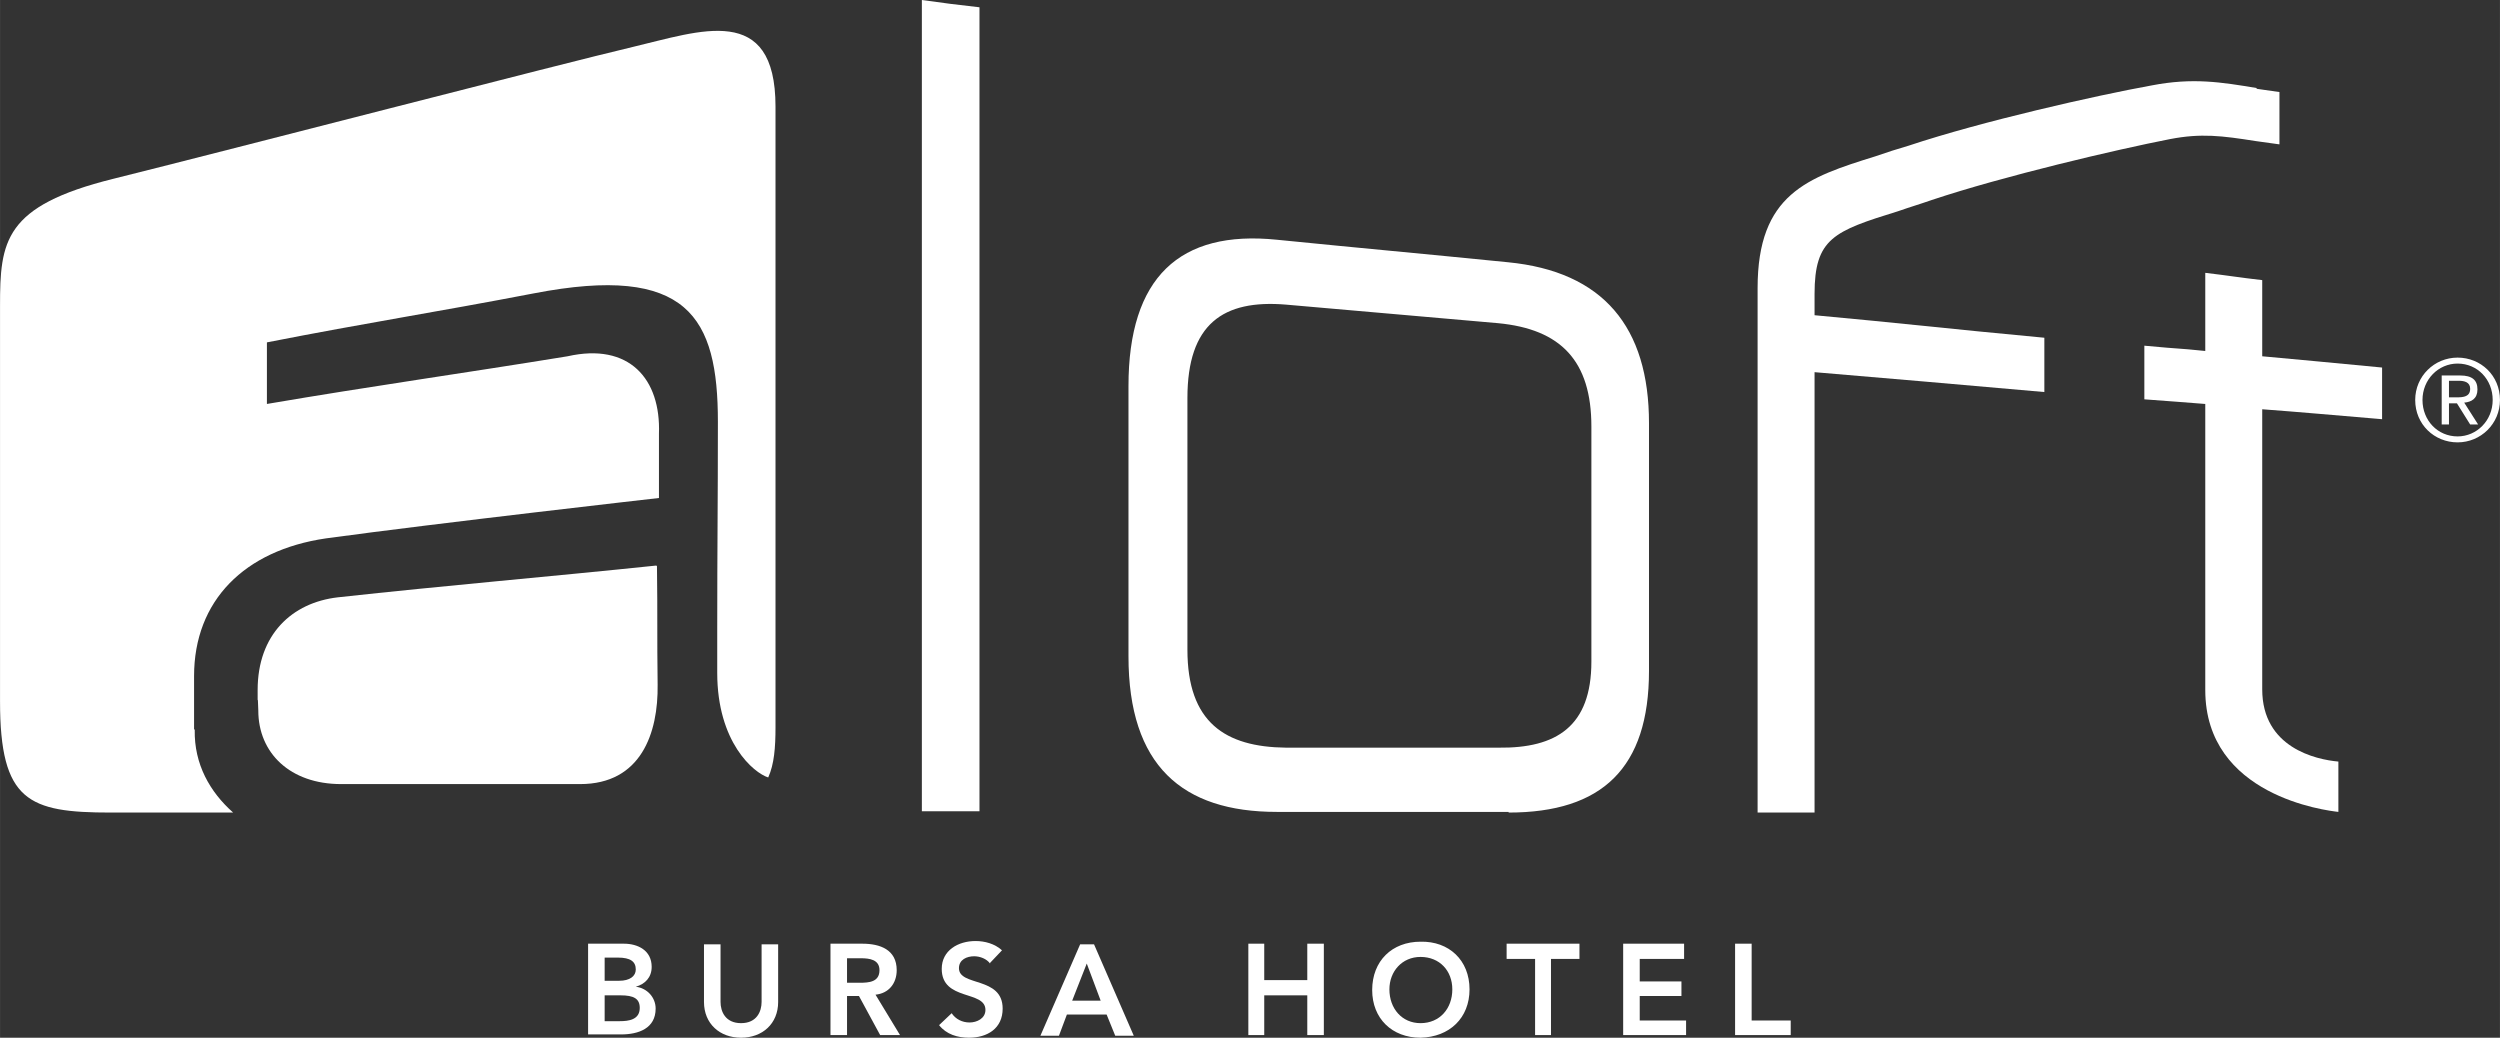
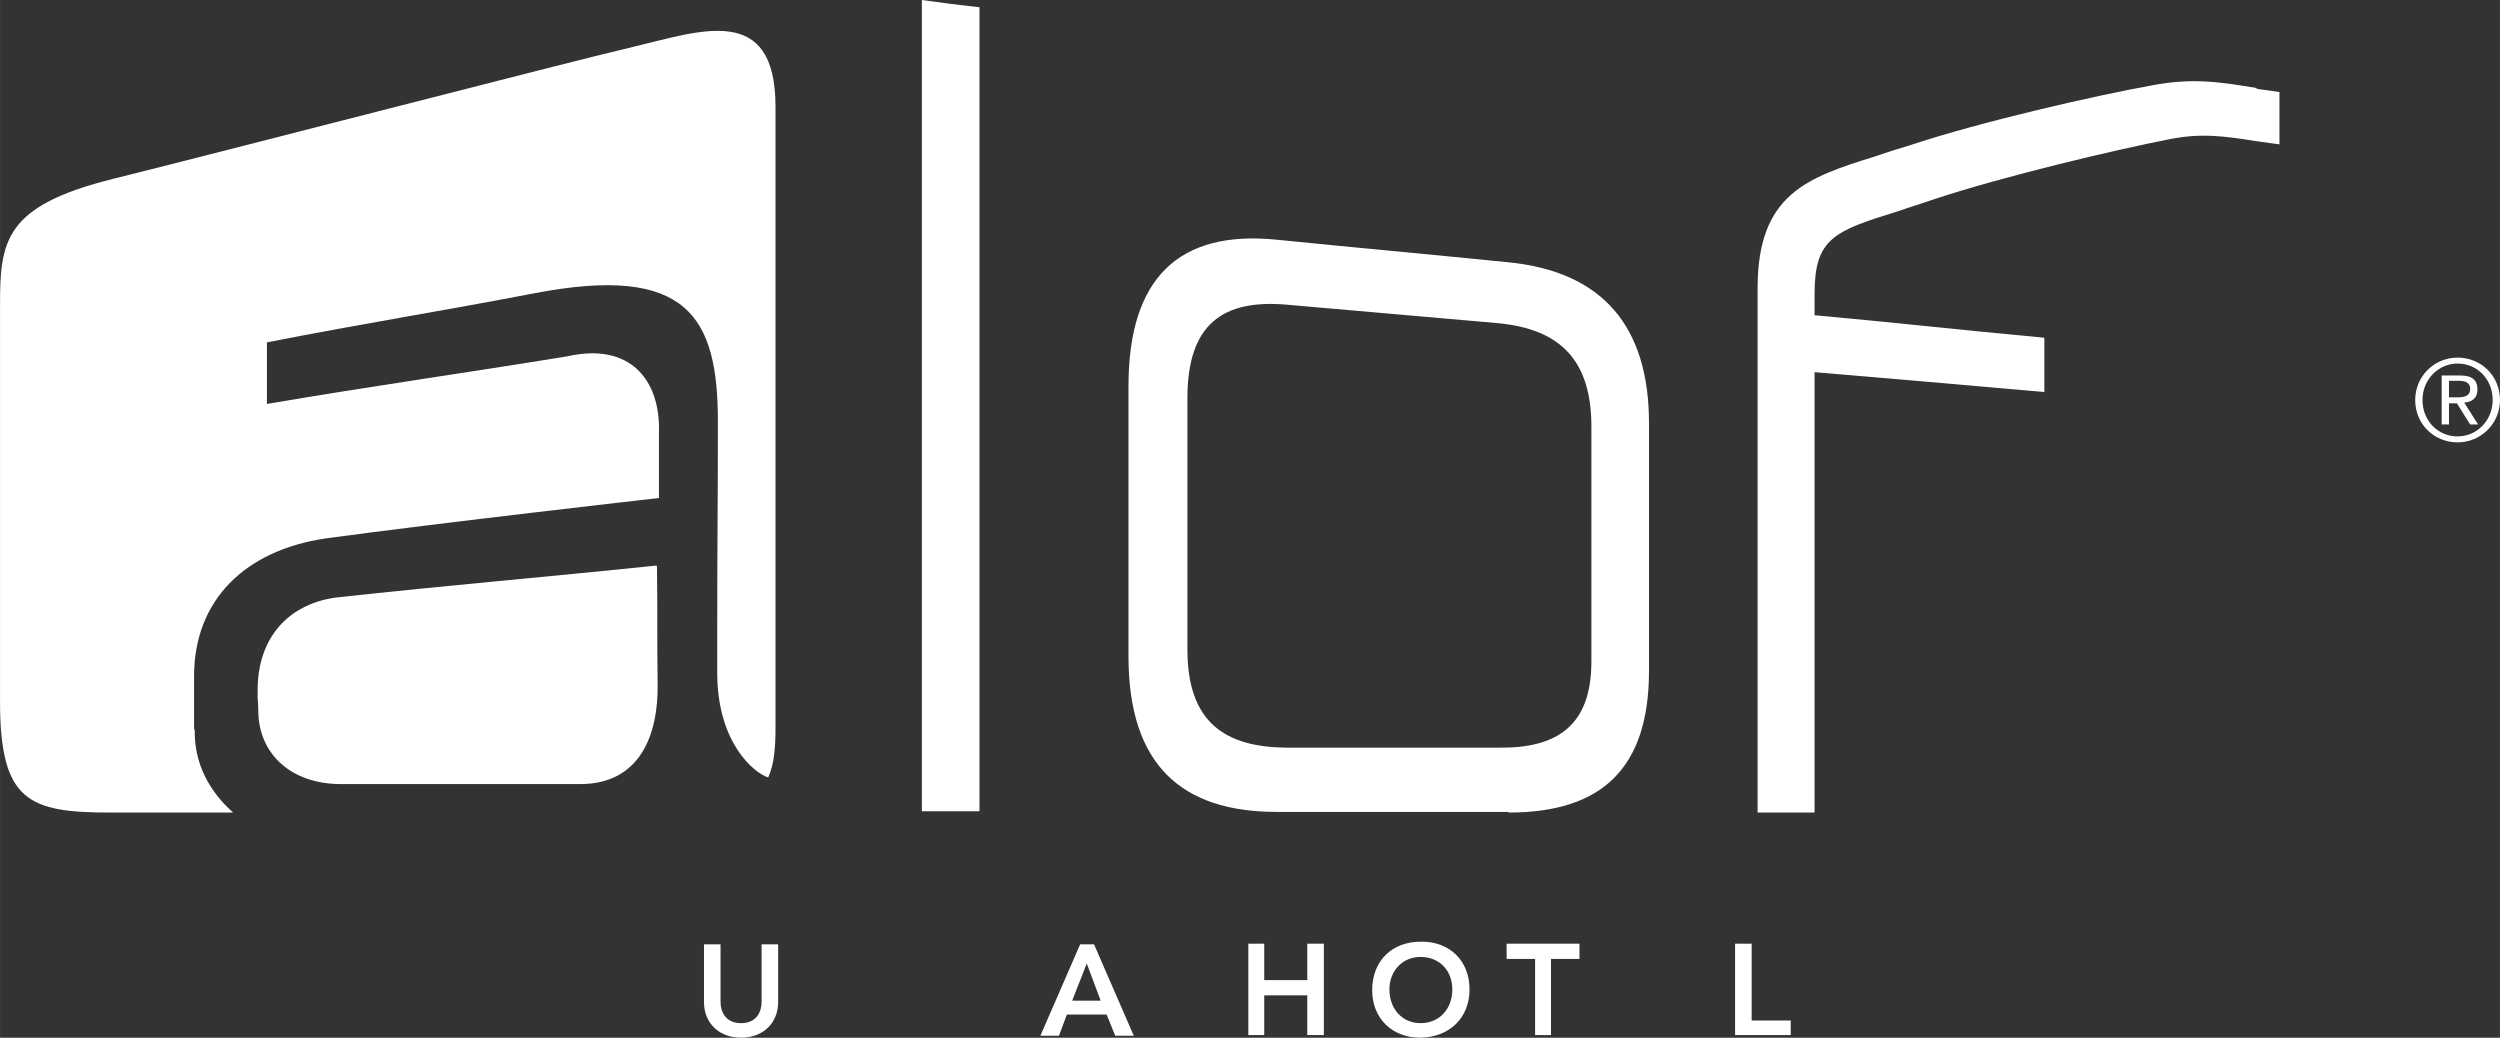
<svg xmlns="http://www.w3.org/2000/svg" xml:space="preserve" width="45mm" height="18.679mm" version="1.1" style="shape-rendering:geometricPrecision; text-rendering:geometricPrecision; image-rendering:optimizeQuality; fill-rule:evenodd; clip-rule:evenodd" viewBox="0 0 37.75 15.67">
  <rect x="0" y="0" width="37.75" height="15.67" fill="#333333" stroke="none" />
  <defs>
    <style type="text/css"> .fil0 {fill:white;fill-rule:nonzero} </style>
  </defs>
  <g id="Layer_x0020_1">
    <g id="_105553200382848">
      <g>
-         <path class="fil0" d="M9.13 15.42l0.23 0c0.13,0 0.3,-0.02 0.3,-0.2 0,-0.14 -0.09,-0.19 -0.29,-0.19l-0.24 0 0 0.4zm0 -0.61l0.22 0c0.16,0 0.25,-0.07 0.25,-0.17 0,-0.12 -0.08,-0.18 -0.27,-0.18l-0.2 0 0 0.35zm-0.25 -0.56l0.54 0c0.21,0 0.42,0.1 0.42,0.35 0,0.16 -0.1,0.26 -0.24,0.3l0 0c0.17,0.02 0.3,0.16 0.3,0.33 0,0.3 -0.26,0.39 -0.52,0.39l-0.5 0 0 -1.38z" />
        <path class="fil0" d="M11.75 15.13c0,0.33 -0.24,0.54 -0.56,0.54 -0.32,0 -0.56,-0.21 -0.56,-0.54l0 -0.87 0.25 0 0 0.87c0,0.14 0.07,0.32 0.31,0.32 0.24,0 0.31,-0.18 0.31,-0.32l0 -0.87 0.25 0 0 0.87z" />
-         <path class="fil0" d="M12.98 14.84c0.14,0 0.3,-0.01 0.3,-0.19 0,-0.16 -0.15,-0.18 -0.28,-0.18l-0.21 0 0 0.37 0.19 0zm-0.44 -0.59l0.48 0c0.27,0 0.52,0.09 0.52,0.4 0,0.2 -0.12,0.35 -0.32,0.37l0.37 0.61 -0.3 0 -0.32 -0.59 -0.18 0 0 0.59 -0.25 0 0 -1.38z" />
-         <path class="fil0" d="M14.95 14.55c-0.05,-0.07 -0.15,-0.11 -0.24,-0.11 -0.11,0 -0.23,0.05 -0.23,0.18 0,0.28 0.66,0.12 0.66,0.61 0,0.3 -0.23,0.44 -0.51,0.44 -0.17,0 -0.34,-0.05 -0.45,-0.19l0.19 -0.18c0.06,0.09 0.16,0.14 0.27,0.14 0.11,0 0.24,-0.06 0.24,-0.19 0,-0.3 -0.66,-0.13 -0.66,-0.62 0,-0.28 0.25,-0.42 0.51,-0.42 0.14,0 0.29,0.04 0.4,0.14l-0.18 0.19z" />
        <path class="fil0" d="M16.62 15.11l-0.21 -0.56 -0.22 0.56 0.43 0zm-0.31 -0.85l0.21 0 0.6 1.38 -0.28 0 -0.13 -0.32 -0.6 0 -0.12 0.32 -0.28 0 0.6 -1.38z" />
        <polygon class="fil0" points="18.85,14.25 19.09,14.25 19.09,14.8 19.74,14.8 19.74,14.25 19.99,14.25 19.99,15.63 19.74,15.63 19.74,15.03 19.09,15.03 19.09,15.63 18.85,15.63 " />
        <path class="fil0" d="M21.45 15.45c0.29,0 0.48,-0.22 0.48,-0.51 0,-0.28 -0.19,-0.49 -0.48,-0.49 -0.28,0 -0.47,0.22 -0.47,0.49 0,0.29 0.19,0.51 0.47,0.51zm-0 -1.23c0.43,-0.01 0.74,0.28 0.74,0.72 0,0.43 -0.3,0.72 -0.74,0.73 -0.43,0 -0.73,-0.29 -0.73,-0.72 0,-0.44 0.3,-0.73 0.73,-0.73z" />
        <polygon class="fil0" points="23.18,14.48 22.75,14.48 22.75,14.25 23.85,14.25 23.85,14.48 23.42,14.48 23.42,15.63 23.18,15.63 " />
-         <polygon class="fil0" points="24.51,14.25 25.43,14.25 25.43,14.48 24.76,14.48 24.76,14.82 25.39,14.82 25.39,15.04 24.76,15.04 24.76,15.41 25.46,15.41 25.46,15.63 24.51,15.63 " />
        <polygon class="fil0" points="26.2,14.25 26.45,14.25 26.45,15.41 27.04,15.41 27.04,15.63 26.2,15.63 " />
        <path class="fil0" d="M36.98 6l0.12 0c0.1,0 0.2,-0.01 0.2,-0.13 0,-0.1 -0.09,-0.12 -0.17,-0.12l-0.15 0 0 0.24zm-0.11 -0.33l0.28 0c0.18,0 0.26,0.07 0.26,0.21 0,0.14 -0.09,0.19 -0.2,0.2l0.21 0.33 -0.12 0 -0.2 -0.32 -0.12 0 0 0.32 -0.11 0 0 -0.75zm0.24 0.92c0.29,0 0.53,-0.24 0.53,-0.55 0,-0.31 -0.23,-0.55 -0.53,-0.55 -0.29,0 -0.53,0.24 -0.53,0.55 0,0.31 0.23,0.55 0.53,0.55zm0 -1.19c0.35,0 0.64,0.27 0.64,0.64 0,0.36 -0.29,0.64 -0.64,0.64 -0.35,0 -0.64,-0.27 -0.64,-0.64 0,-0.36 0.29,-0.64 0.64,-0.64z" />
-         <path class="fil0" d="M35.97 6.32l0 -0.77c-0.71,-0.07 -1.28,-0.12 -1.81,-0.17l0 -1.15c-0.35,-0.04 -0.52,-0.07 -0.86,-0.11l0 1.18c-0.49,-0.05 -0.28,-0.02 -0.92,-0.08l0 0.81c0.65,0.05 0.43,0.03 0.92,0.07l0 4.32c0,1.6 1.83,1.82 2.01,1.84l0 -0.76c-0.34,-0.03 -1.15,-0.21 -1.15,-1.09l0 -4.23c0.54,0.04 1.1,0.09 1.81,0.15z" />
        <path class="fil0" d="M13.92 12.26l0 -12.26c0.35,0.05 0.52,0.07 0.87,0.11l0 12.14c-0.35,-0 -0.52,0 -0.87,0z" />
        <path class="fil0" d="M24.03 6.44c0,-0.99 -0.46,-1.47 -1.41,-1.56 -1.28,-0.11 -1.92,-0.17 -3.2,-0.28 -0.95,-0.08 -1.49,0.29 -1.49,1.41l0 3.8c0,1.1 0.57,1.47 1.49,1.48 1.29,0 1.91,0 3.21,0 0.87,0.01 1.4,-0.32 1.4,-1.3l0 -3.57zm-1.25 5.82c-1.4,-0 -2.11,0 -3.5,0 -1.43,-0 -2.24,-0.7 -2.24,-2.35l0 -4.08c0,-1.64 0.77,-2.36 2.24,-2.21 1.4,0.14 2.09,0.2 3.49,0.34 1.44,0.14 2.13,0.98 2.13,2.43l0 3.74c0,1.47 -0.71,2.14 -2.12,2.14z" />
        <path class="fil0" d="M34.08 1.33c-0.54,-0.09 -0.97,-0.16 -1.59,-0.04 -0.83,0.15 -2.56,0.54 -3.67,0.91 -0.2,0.06 -0.3,0.09 -0.5,0.16 -1.03,0.32 -1.78,0.57 -1.78,1.99 0,3.19 0,4.73 0,7.92l0.86 0 0 -6.65c1.32,0.11 1.98,0.17 3.47,0.3l0 -0.82c-1.5,-0.14 -2.16,-0.22 -3.47,-0.34l0 -0.32c0,-0.84 0.29,-0.95 1.26,-1.25 0.2,-0.07 0.31,-0.1 0.51,-0.17 1.08,-0.36 2.78,-0.76 3.6,-0.92 0.47,-0.09 0.78,-0.05 1.29,0.03 0.14,0.02 0.22,0.03 0.36,0.05l0 -0.79c-0.14,-0.02 -0.21,-0.03 -0.35,-0.05z" />
      </g>
      <g>
        <path class="fil0" d="M9.91 8.54c-1.63,0.17 -3.17,0.3 -4.81,0.48 -0.69,0.08 -1.21,0.56 -1.21,1.4 0,0.35 0,-0.05 0.01,0.31 0,0.64 0.48,1.11 1.25,1.11 1.2,0 2.41,-0 3.61,-0 0.92,0 1.18,-0.77 1.17,-1.5 -0.01,-0.77 -0,-1.01 -0.01,-1.79z" />
        <path class="fil0" d="M2.93 11.01l0 -0.8c0,-1.14 0.76,-1.9 1.99,-2.08 1.68,-0.23 5.03,-0.61 5.03,-0.61l0 -0.97c0.03,-0.83 -0.45,-1.38 -1.38,-1.17 -1.53,0.25 -2.96,0.45 -4.54,0.72 -0,-0.36 0,-0.54 0,-0.93 1.53,-0.3 2.52,-0.45 4.03,-0.74 2.33,-0.45 2.78,0.36 2.78,1.94 0,1.28 -0.01,1.85 -0.01,3.13l0 0.66c0,1.05 0.55,1.51 0.77,1.58 0.09,-0.2 0.11,-0.45 0.11,-0.76l0 -9.37c0,-1.58 -1.14,-1.14 -2.16,-0.9 -1.02,0.24 -6.19,1.58 -7.84,1.99 -1.65,0.41 -1.71,0.94 -1.71,1.92l0 5.97c0,1.51 0.43,1.68 1.67,1.68l1.85 0c-0.35,-0.31 -0.59,-0.73 -0.58,-1.25z" />
      </g>
    </g>
  </g>
</svg>